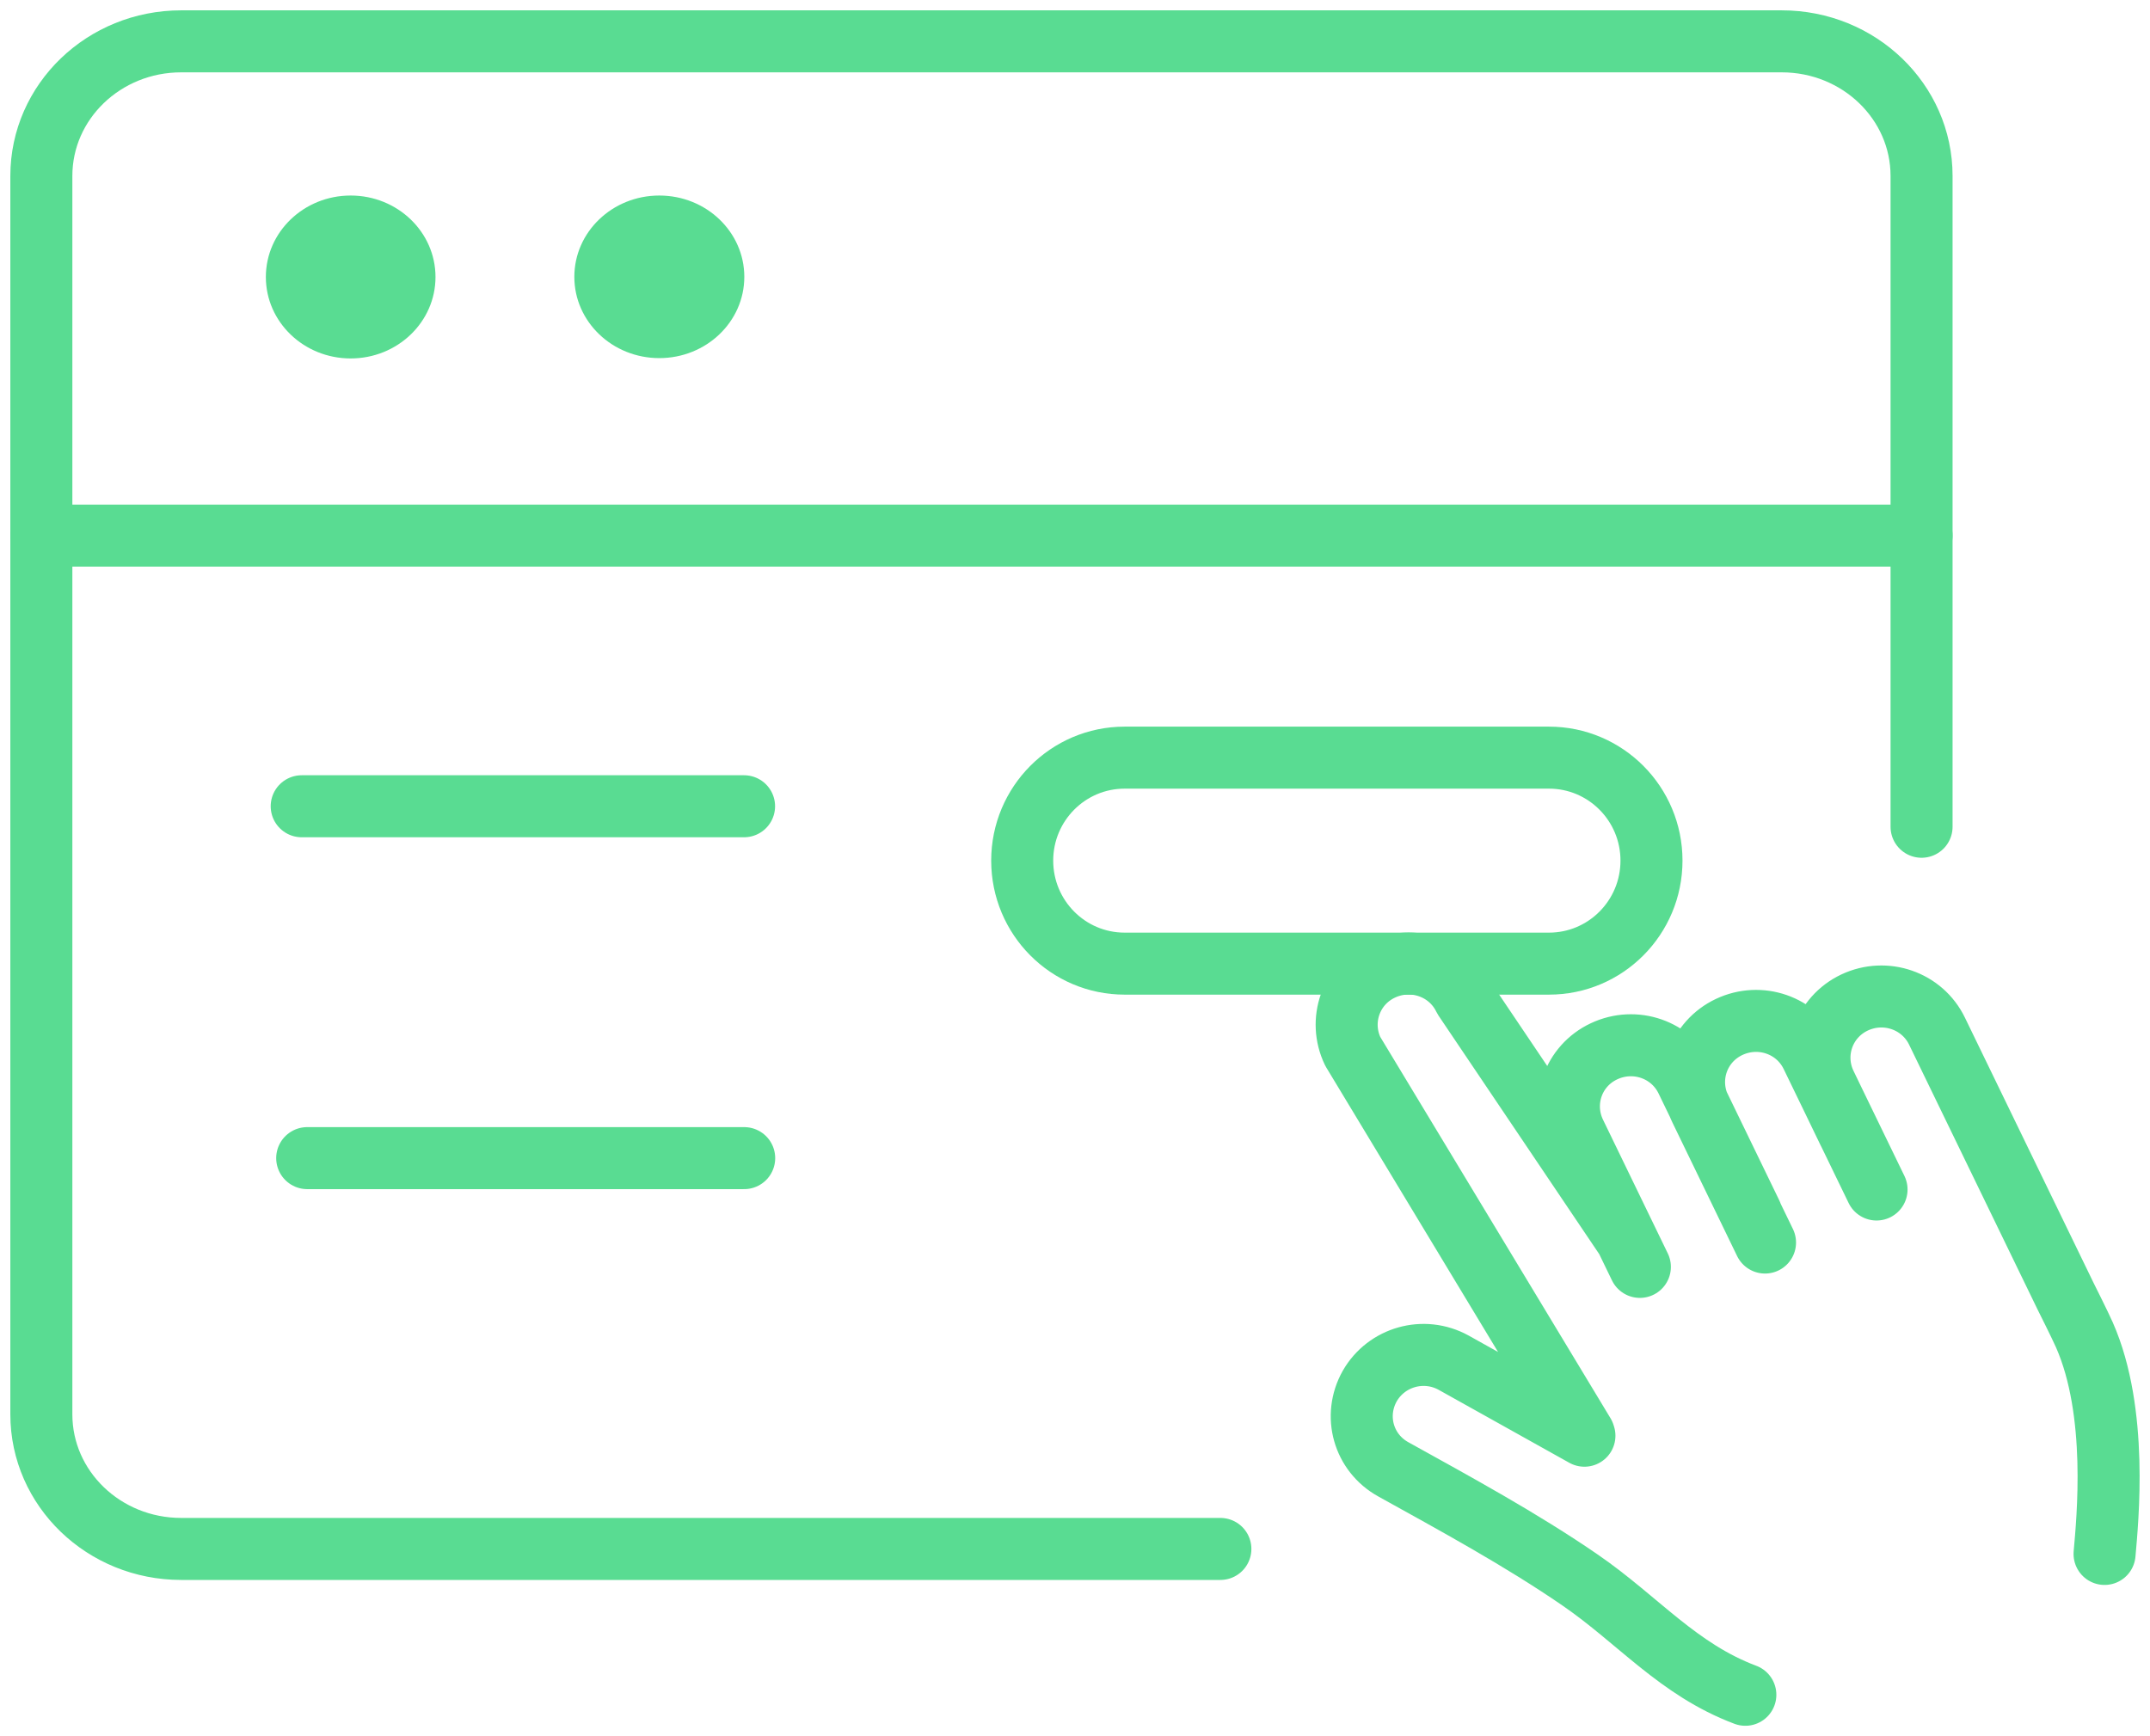
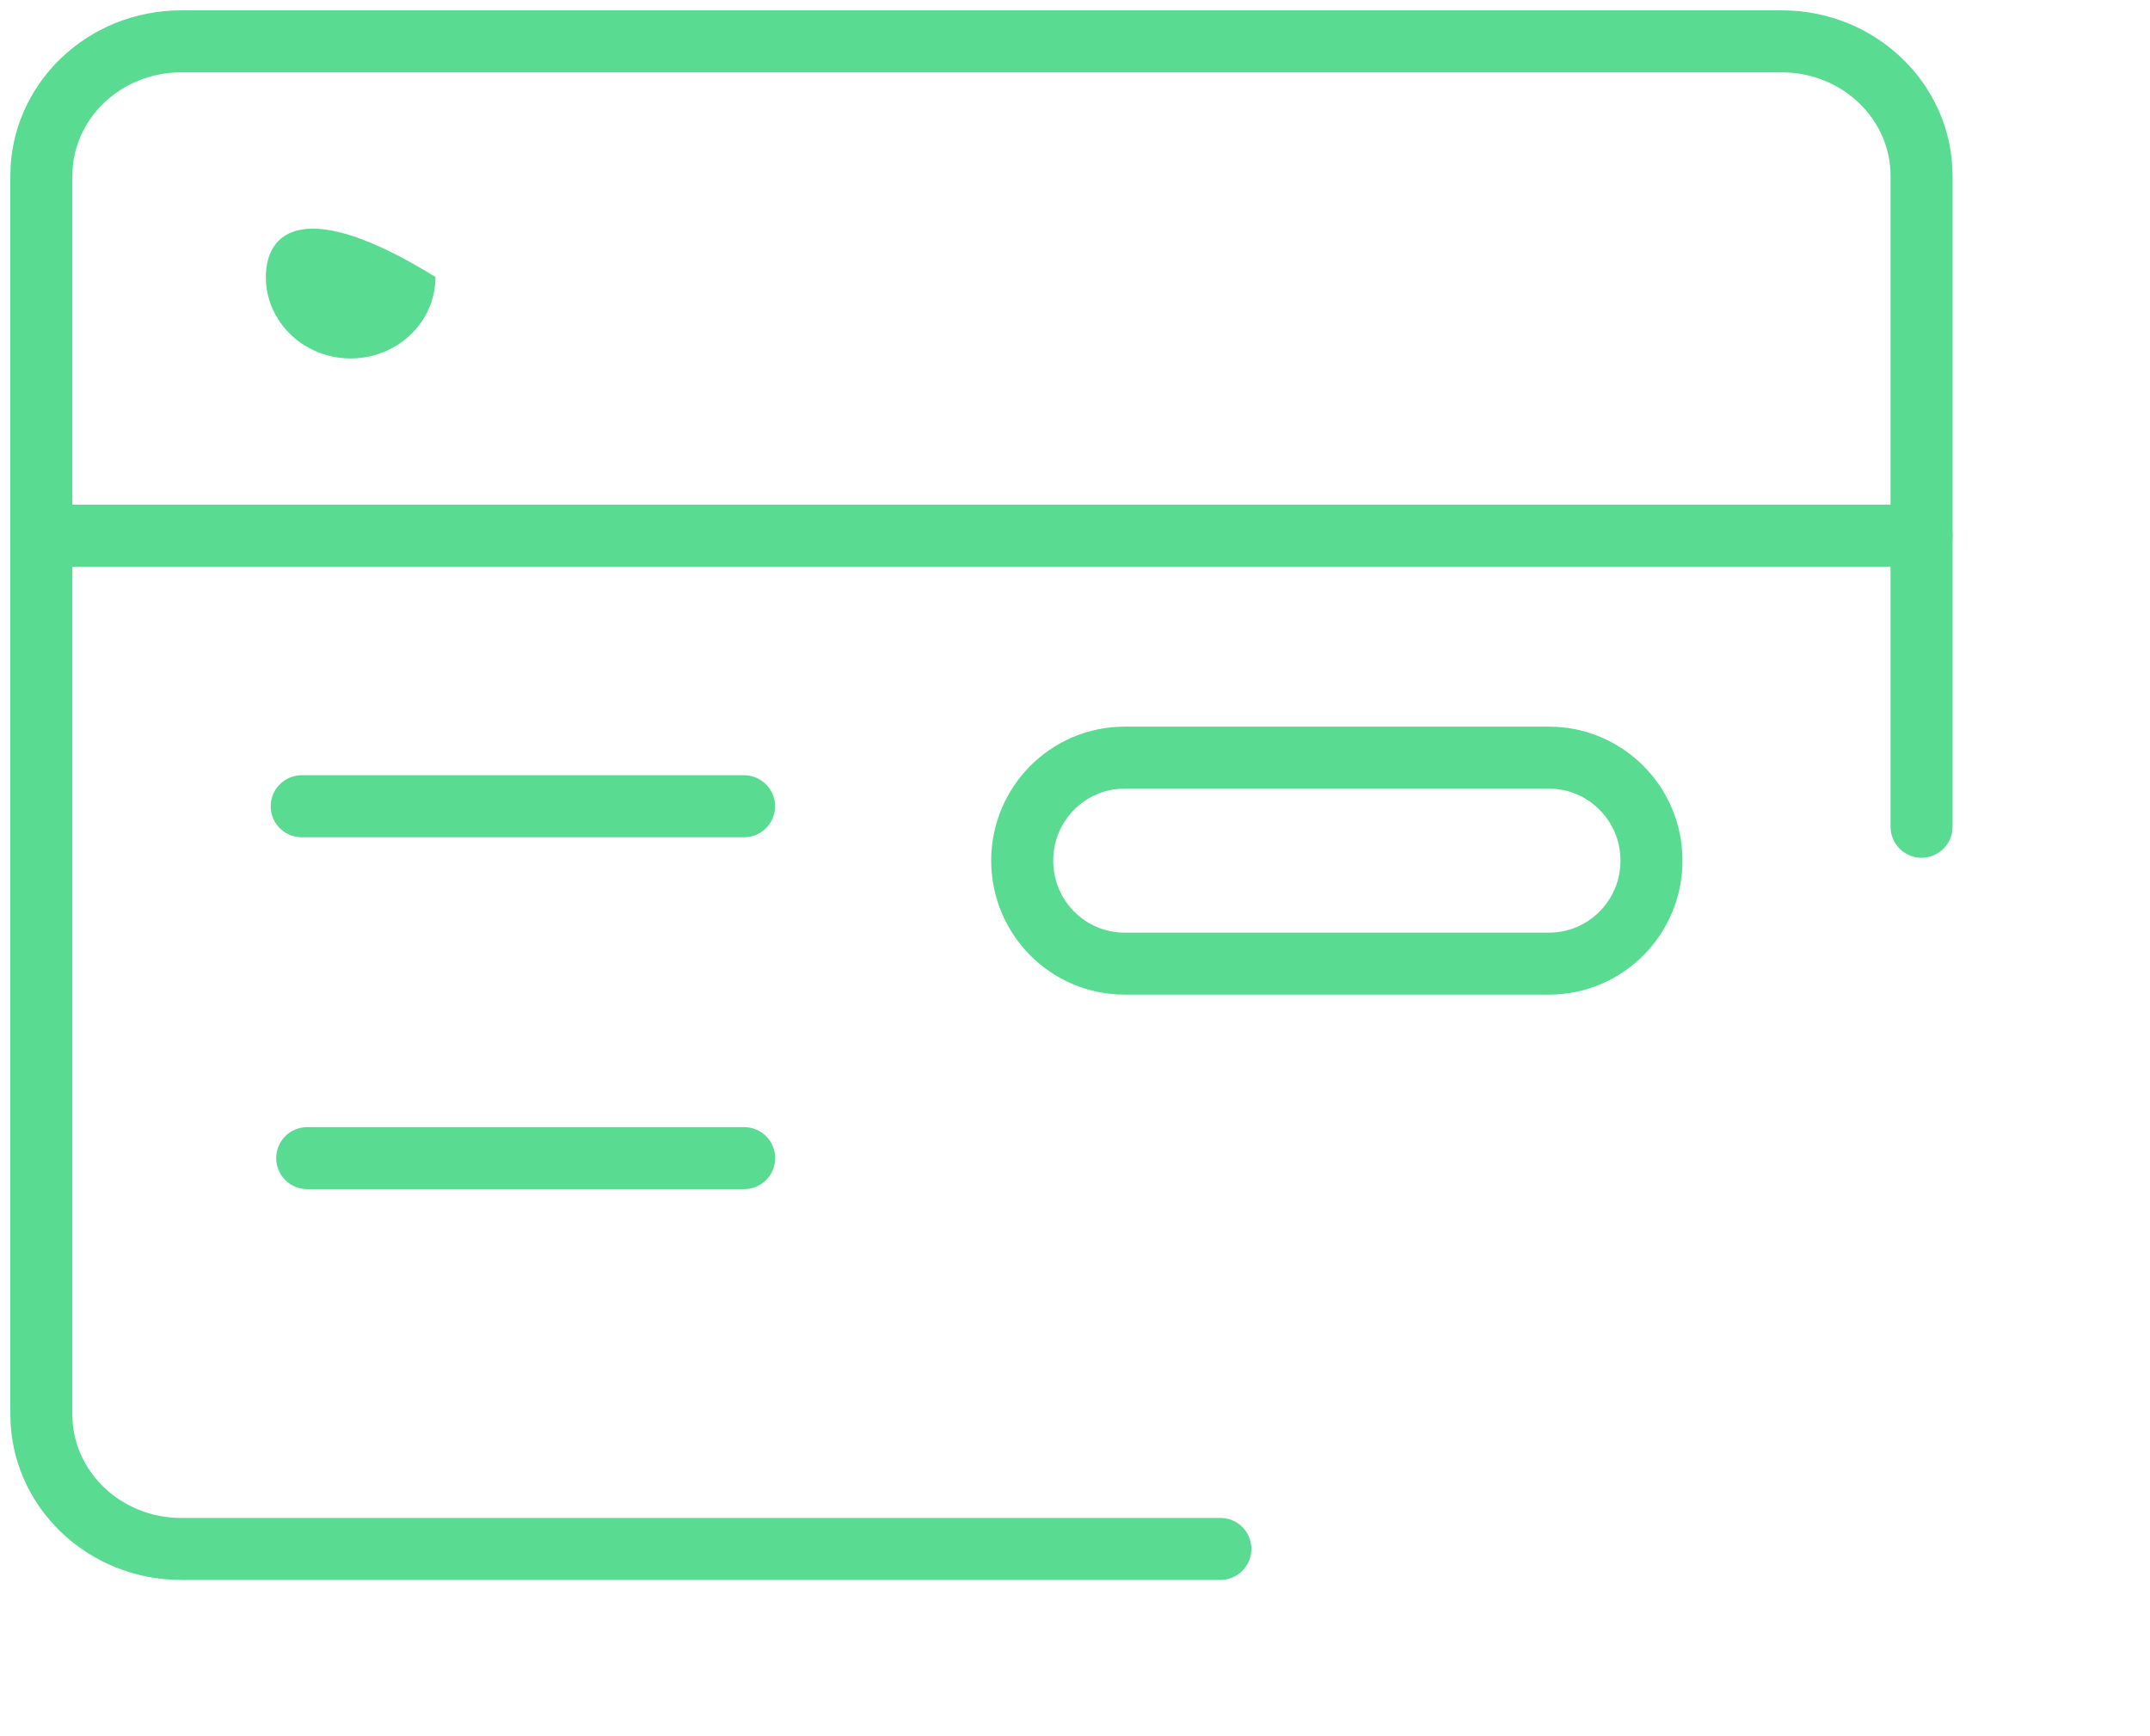
<svg xmlns="http://www.w3.org/2000/svg" width="52" height="42" viewBox="0 0 52 42" fill="none">
-   <path d="M44.711 27.385L44.153 26.23C43.797 25.49 44.106 24.606 44.853 24.252C45.601 23.899 46.493 24.206 46.85 24.947L49.962 31.364C49.962 31.364 50.31 32.057 50.414 32.294C51.237 34.163 50.973 36.767 50.901 37.591M38.321 34.731L35.159 32.965C34.435 32.565 33.532 32.824 33.128 33.531C32.724 34.249 32.974 35.144 33.7 35.545C35.183 36.368 36.788 37.239 38.225 38.228C39.627 39.194 40.586 40.386 42.213 40.998M39.662 30.647L38.094 27.41C37.737 26.668 38.045 25.784 38.794 25.432C39.543 25.079 40.433 25.385 40.79 26.127L42.358 29.363M38.31 34.696L32.718 25.433C32.362 24.692 32.671 23.807 33.418 23.455C34.166 23.102 35.058 23.408 35.414 24.149L39.332 29.965M42.689 30.058L41.121 26.821C40.764 26.08 41.072 25.197 41.821 24.843C42.569 24.49 43.46 24.795 43.817 25.538L45.386 28.775" stroke="#59DC92" stroke-width="1.5" stroke-linecap="round" stroke-linejoin="round" />
  <path d="M1 12.957H46.475" stroke="#59DC92" stroke-width="1.5" stroke-linecap="round" stroke-linejoin="round" />
-   <path d="M8.481 8.671C9.615 8.671 10.533 7.789 10.533 6.701C10.533 5.613 9.615 4.73 8.481 4.73C7.348 4.73 6.43 5.613 6.43 6.701C6.43 7.789 7.348 8.671 8.481 8.671Z" fill="#59DC92" />
-   <path d="M15.946 8.663C17.082 8.663 18.002 7.783 18.002 6.697C18.002 5.611 17.082 4.73 15.946 4.73C14.811 4.73 13.891 5.611 13.891 6.697C13.891 7.783 14.811 8.663 15.946 8.663Z" fill="#59DC92" />
+   <path d="M8.481 8.671C9.615 8.671 10.533 7.789 10.533 6.701C7.348 4.73 6.43 5.613 6.43 6.701C6.43 7.789 7.348 8.671 8.481 8.671Z" fill="#59DC92" />
  <path d="M7.297 19.504H17.996" stroke="#59DC92" stroke-width="1.5" stroke-linecap="round" stroke-linejoin="round" />
  <path d="M7.43 28.016H17.999" stroke="#59DC92" stroke-width="1.5" stroke-linecap="round" stroke-linejoin="round" />
  <path d="M29.516 37.47H4.382C2.514 37.47 1 36.012 1 34.214V4.256C1 2.457 2.514 1 4.382 1H43.093C44.961 1 46.475 2.458 46.475 4.256V20" stroke="#59DC92" stroke-width="1.5" stroke-linecap="round" stroke-linejoin="round" />
  <path d="M39.943 20.819C39.943 22.196 38.833 23.311 37.464 23.311H27.201C25.832 23.311 24.723 22.196 24.723 20.819C24.723 19.444 25.832 18.328 27.201 18.328H37.464C38.833 18.328 39.943 19.444 39.943 20.819Z" stroke="#59DC92" stroke-width="1.5" stroke-linecap="round" stroke-linejoin="round" />
</svg>